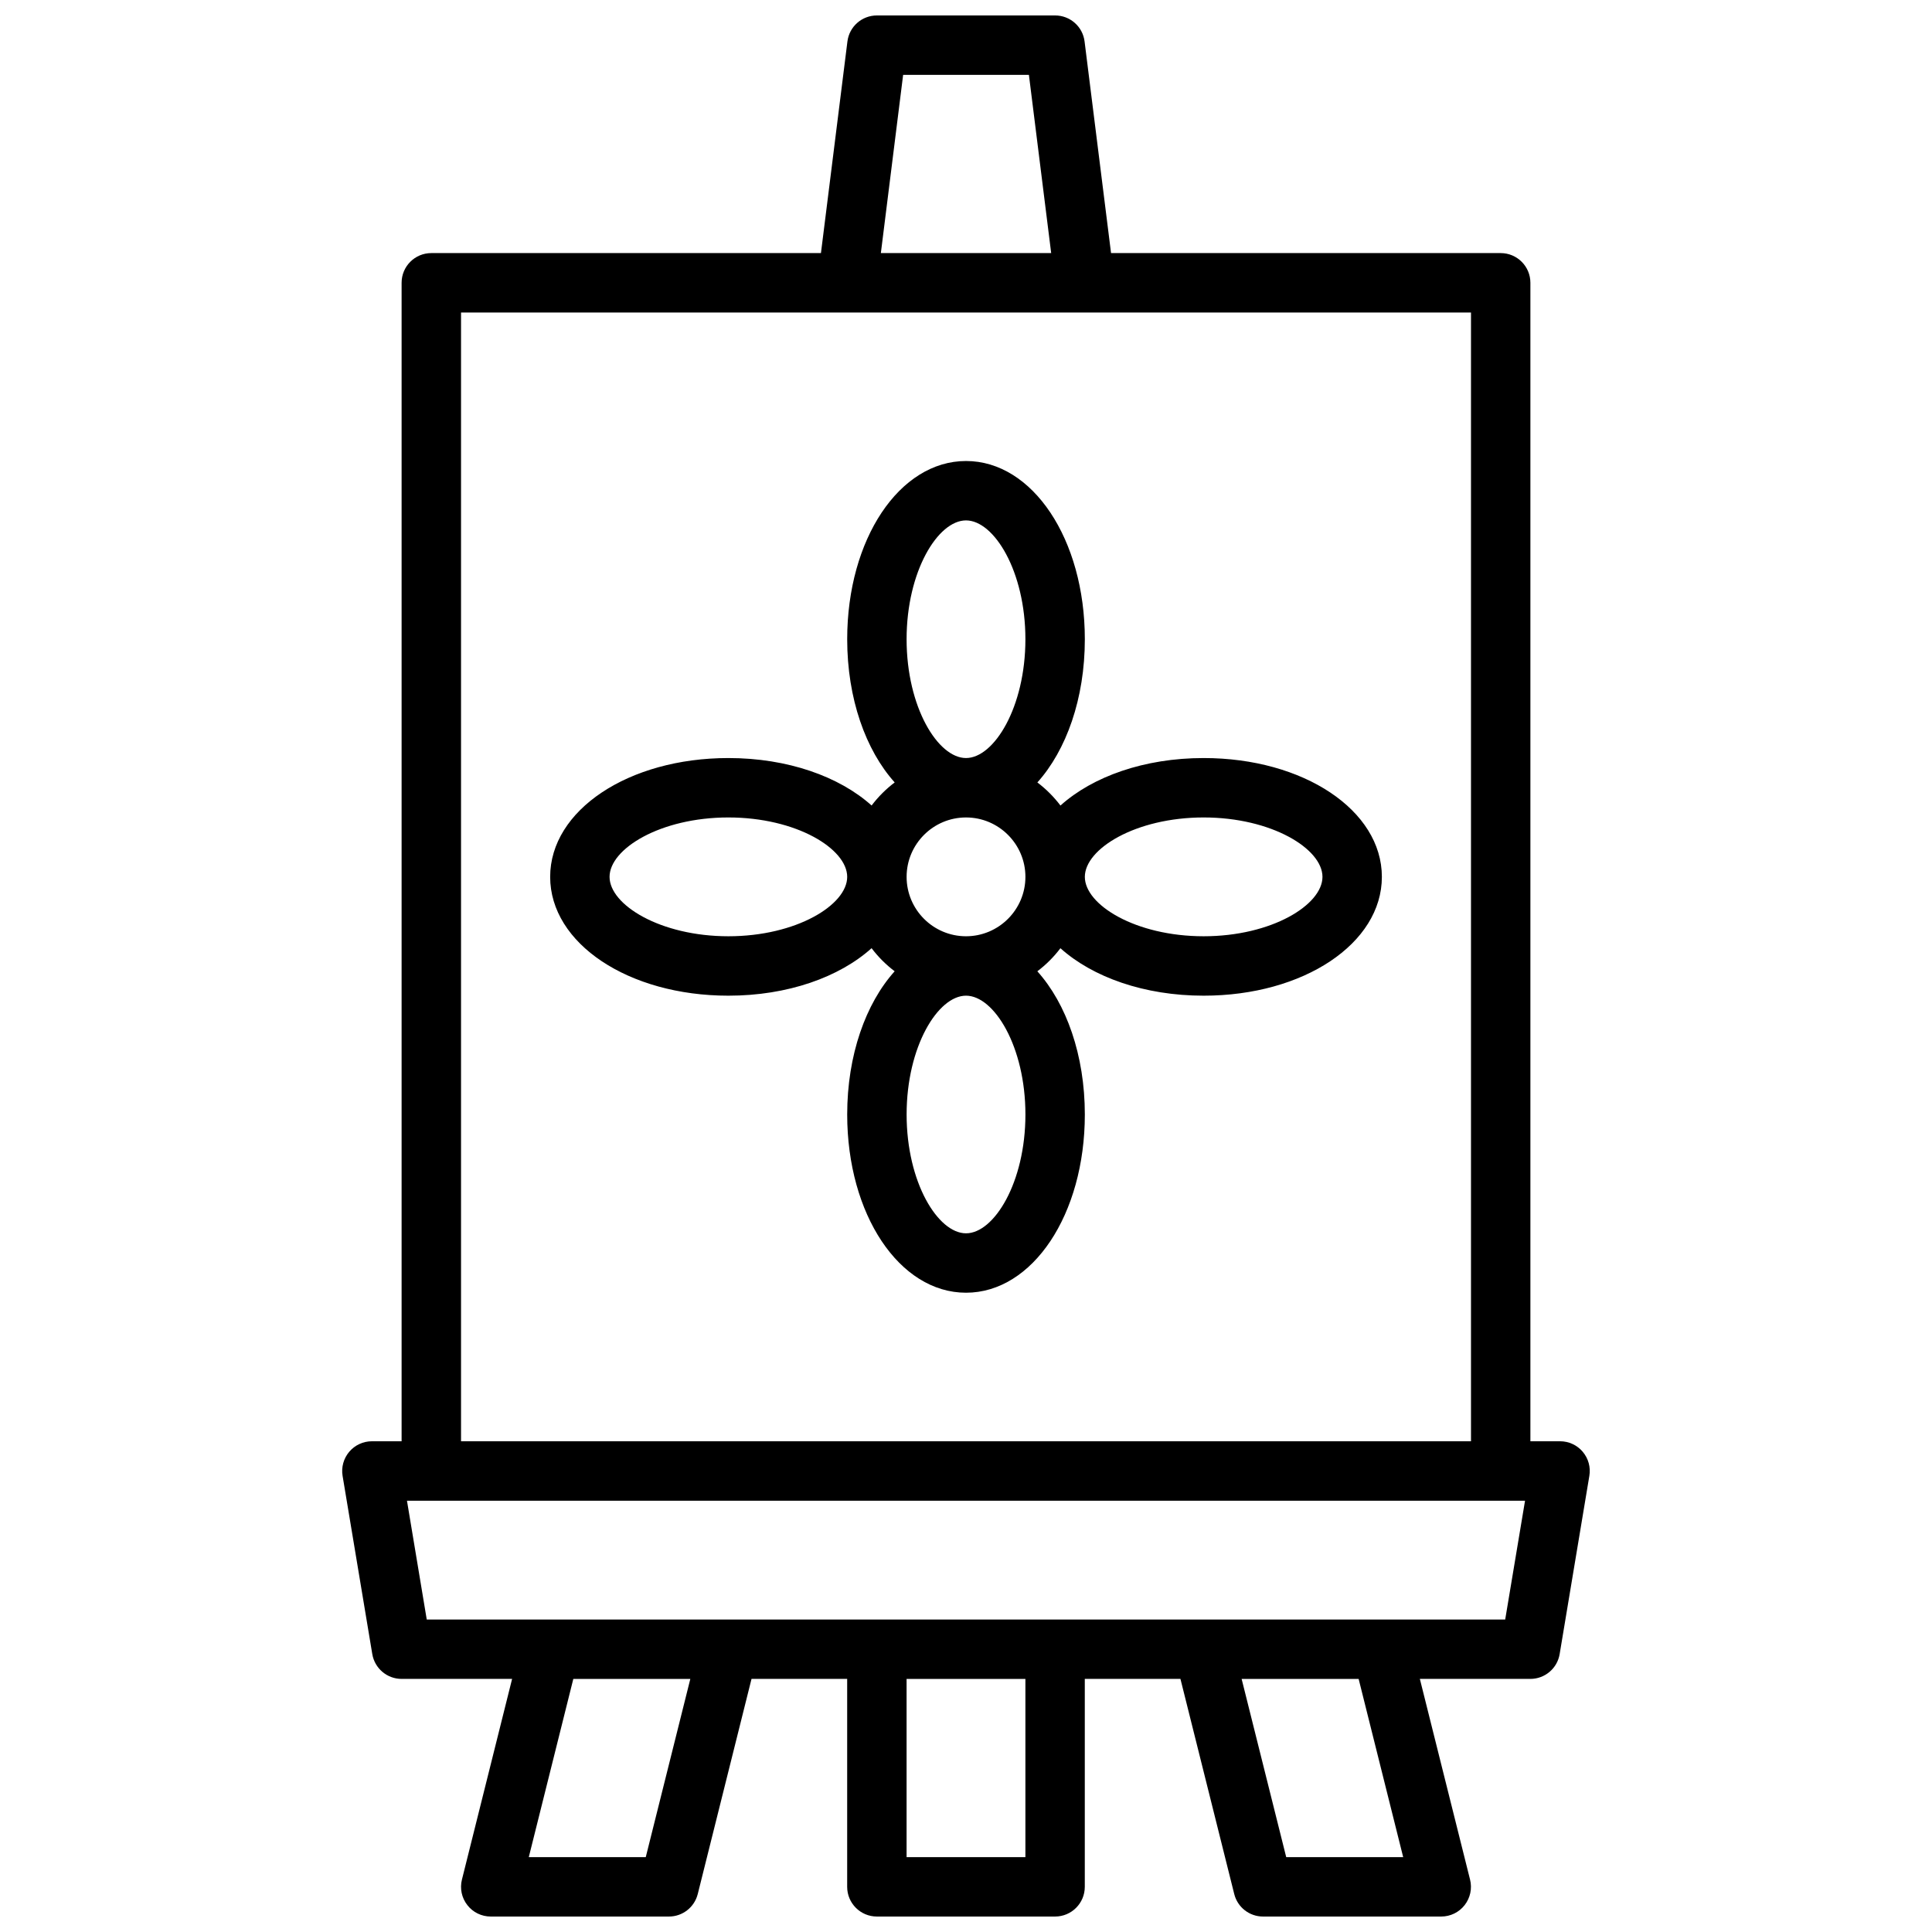
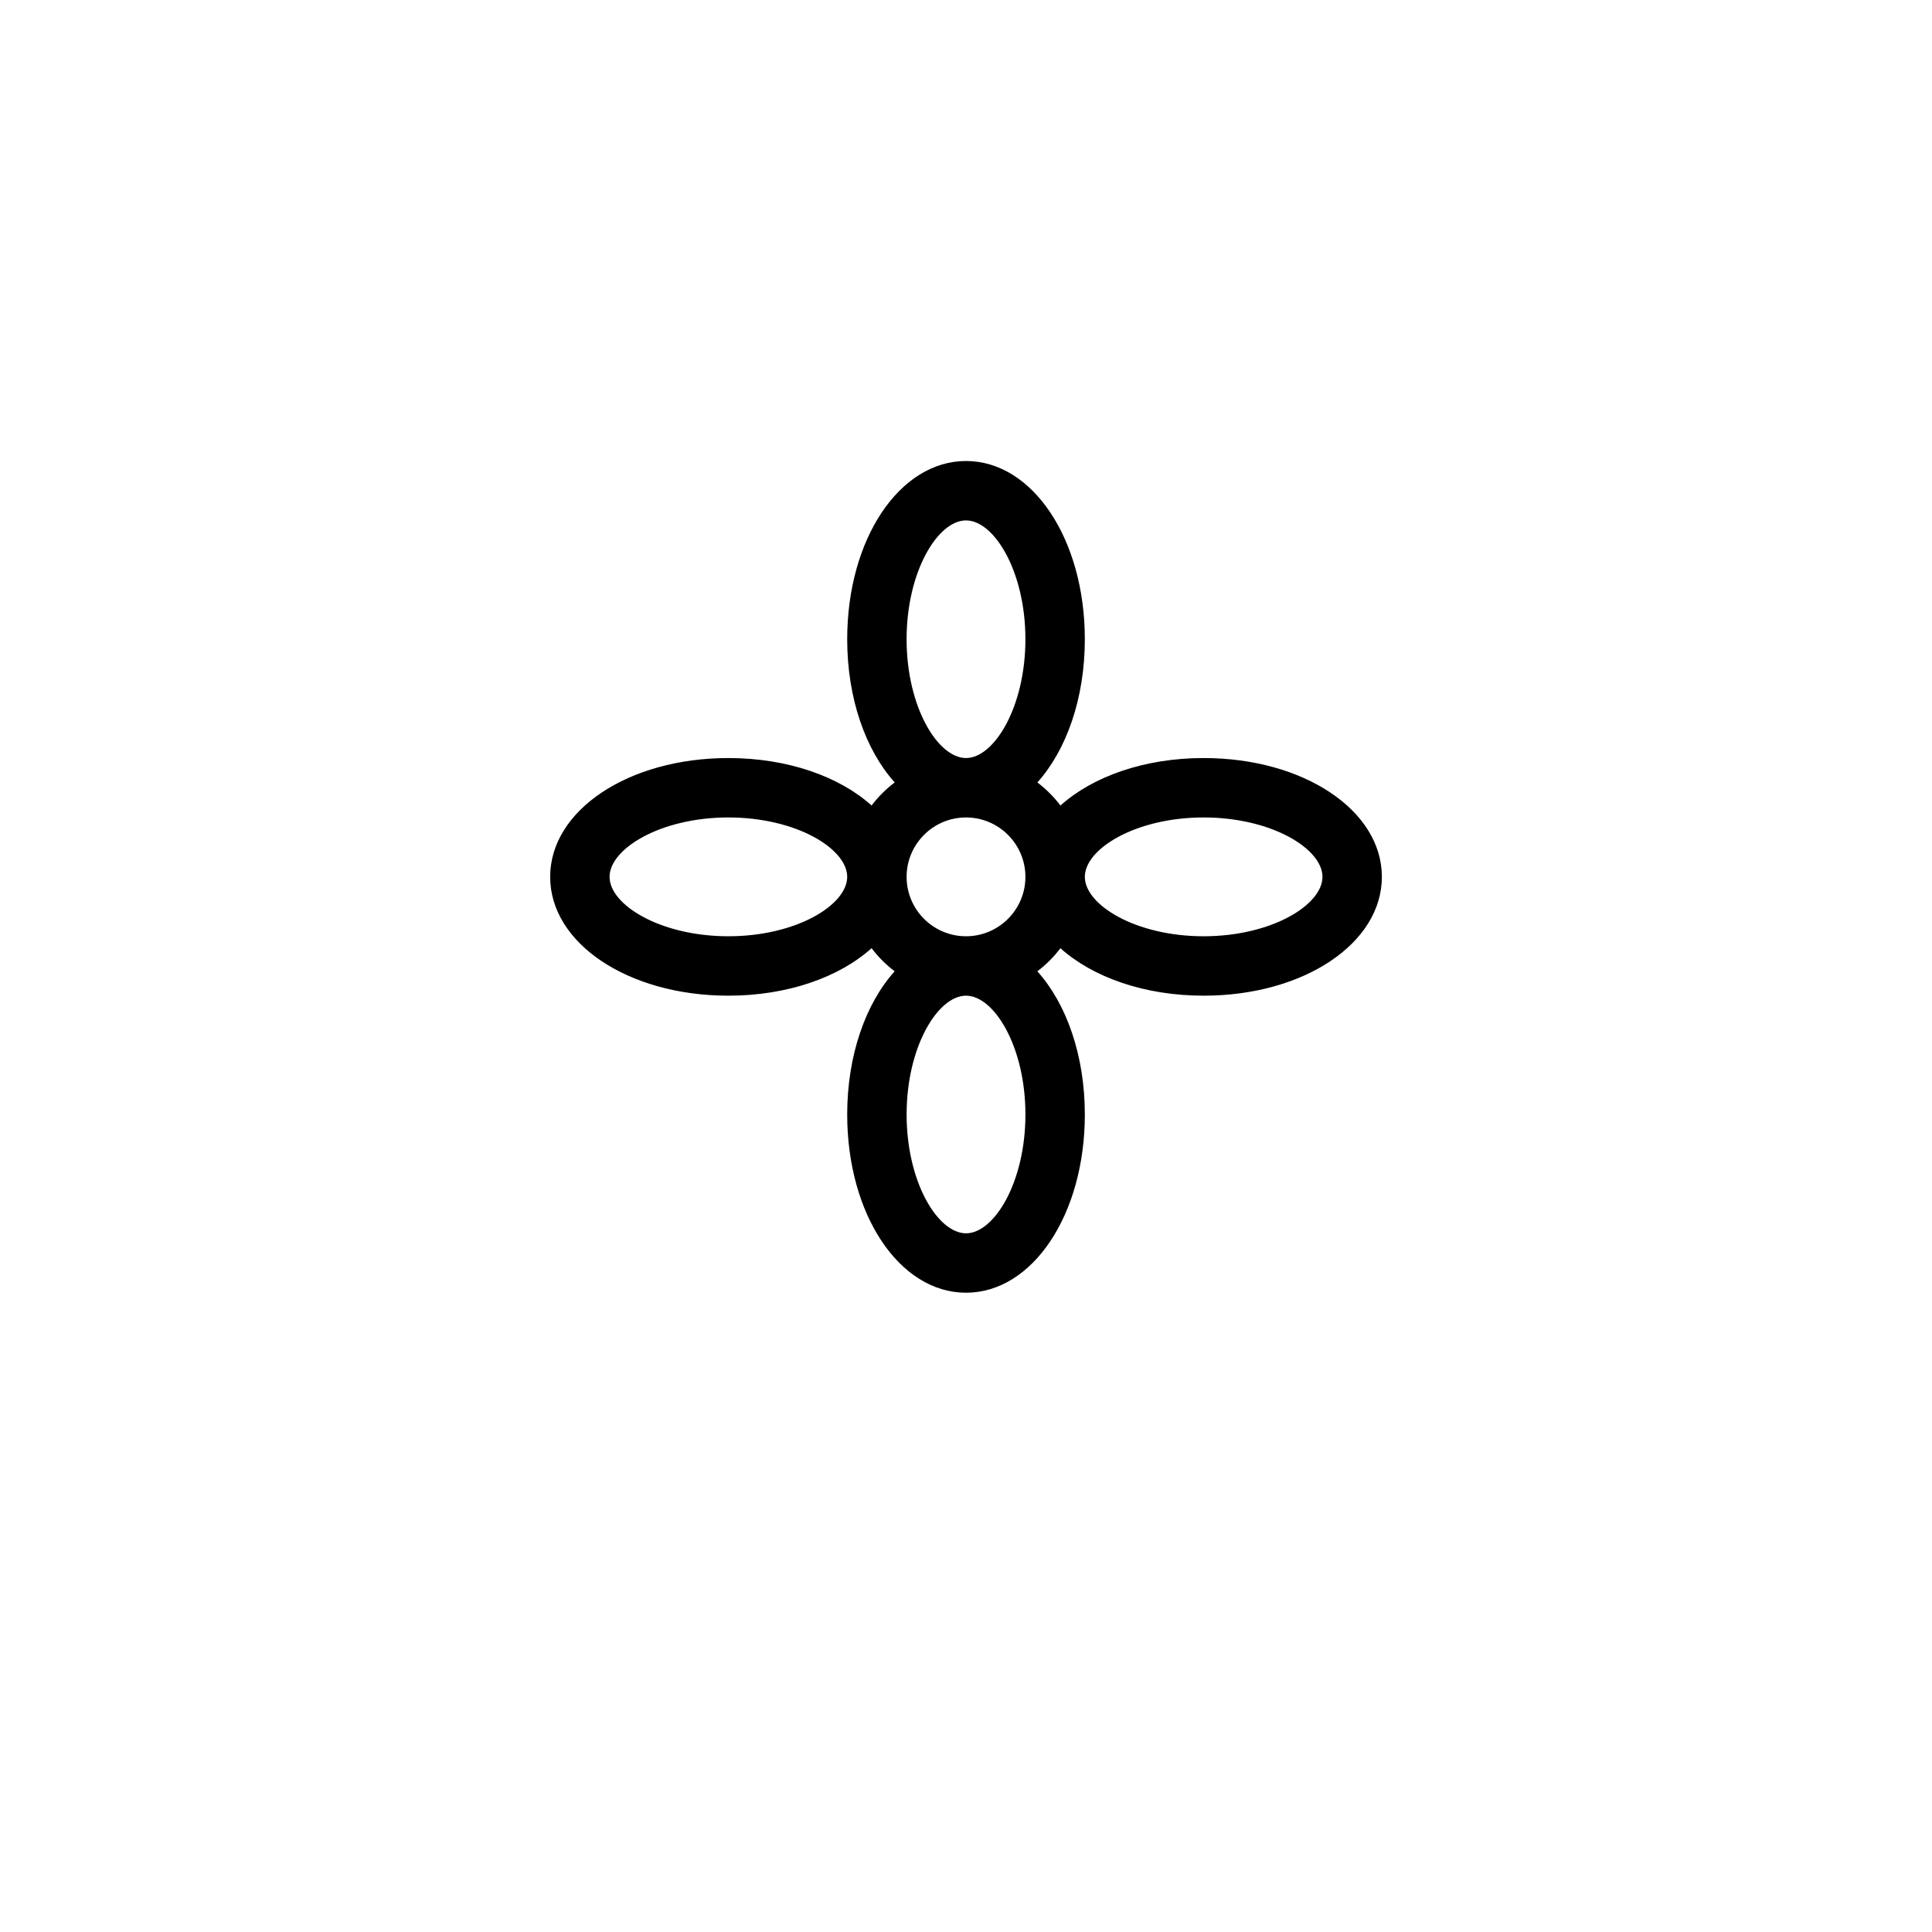
<svg xmlns="http://www.w3.org/2000/svg" width="800px" height="800px" version="1.1" viewBox="144 144 512 512">
  <defs>
    <clipPath id="a">
-       <path d="m234 148.09h332v503.81h-332z" />
-     </clipPath>
+       </clipPath>
  </defs>
  <g clip-path="url(#a)">
    <path d="m563.45 528.74c-1.496-1.773-3.691-2.789-6.008-2.789h-7.871v-307.01c0-4.344-3.519-7.871-7.871-7.871h-103.26l-7.016-56.082c-0.484-3.941-3.84-6.894-7.809-6.894h-47.23c-3.969 0-7.32 2.953-7.809 6.894l-7.016 56.082h-103.26c-4.352 0-7.871 3.527-7.871 7.871v307.01h-7.871c-2.312 0-4.512 1.016-6.008 2.785-1.496 1.77-2.141 4.102-1.762 6.383l7.871 47.23c0.637 3.793 3.922 6.578 7.769 6.578h29.285l-13.297 53.191c-0.59 2.356-0.062 4.84 1.434 6.754 1.48 1.914 3.769 3.031 6.195 3.031h47.23c3.613 0 6.754-2.457 7.637-5.961l14.25-57.016h25.348v55.105c0 4.344 3.519 7.871 7.871 7.871h47.23c4.352 0 7.871-3.527 7.871-7.871v-55.105h25.348l14.258 57.016c0.875 3.504 4.016 5.961 7.629 5.961h47.23c2.426 0 4.715-1.117 6.203-3.031 1.488-1.914 2.023-4.402 1.434-6.754l-13.305-53.191h29.285c3.848 0 7.133-2.785 7.762-6.574l7.871-47.23c0.387-2.281-0.258-4.621-1.754-6.383zm-180.11-364.9h33.332l5.902 47.23h-45.137zm-117.16 62.977h267.65v299.14h-267.65zm48.953 409.35h-31l11.801-47.23h31.008zm100.61 0h-31.488v-47.23h31.488zm100.12 0h-31l-11.816-47.23h31.008zm27.031-62.977h-285.8l-5.242-31.488h296.3z" />
  </g>
  <path d="m462.98 344.89c-15.742 0-29.418 4.914-37.949 12.586-1.754-2.312-3.801-4.367-6.117-6.117 7.664-8.539 12.578-22.215 12.578-37.957 0-26.48-13.832-47.23-31.488-47.23s-31.488 20.75-31.488 47.23c0 15.742 4.914 29.418 12.586 37.949-2.312 1.754-4.367 3.801-6.117 6.117-8.539-7.668-22.215-12.578-37.957-12.578-26.48 0-47.23 13.832-47.23 31.488s20.75 31.488 47.23 31.488c15.742 0 29.418-4.914 37.949-12.586 1.754 2.312 3.801 4.367 6.117 6.117-7.668 8.539-12.578 22.211-12.578 37.957 0 26.48 13.832 47.23 31.488 47.23s31.488-20.75 31.488-47.23c0-15.742-4.914-29.418-12.586-37.949 2.312-1.754 4.367-3.801 6.117-6.117 8.539 7.664 22.211 12.578 37.957 12.578 26.48 0 47.23-13.832 47.23-31.488s-20.75-31.488-47.23-31.488zm-62.977 47.23c-8.684 0-15.742-7.062-15.742-15.742 0-8.684 7.062-15.742 15.742-15.742 8.676 0 15.742 7.062 15.742 15.742 0 8.684-7.07 15.742-15.742 15.742zm-15.746-78.719c0-18.027 8.312-31.488 15.742-31.488 7.43 0 15.742 13.461 15.742 31.488s-8.312 31.488-15.742 31.488c-7.43 0-15.742-13.461-15.742-31.488zm-47.23 78.719c-18.02 0-31.488-8.312-31.488-15.742 0-7.43 13.469-15.742 31.488-15.742 18.02 0 31.488 8.312 31.488 15.742 0 7.43-13.469 15.742-31.488 15.742zm78.719 47.234c0 18.027-8.312 31.488-15.742 31.488s-15.742-13.461-15.742-31.488 8.312-31.488 15.742-31.488 15.742 13.461 15.742 31.488zm47.234-47.234c-18.02 0-31.488-8.312-31.488-15.742 0-7.43 13.469-15.742 31.488-15.742 18.02 0 31.488 8.312 31.488 15.742-0.004 7.43-13.473 15.742-31.488 15.742z" />
</svg>